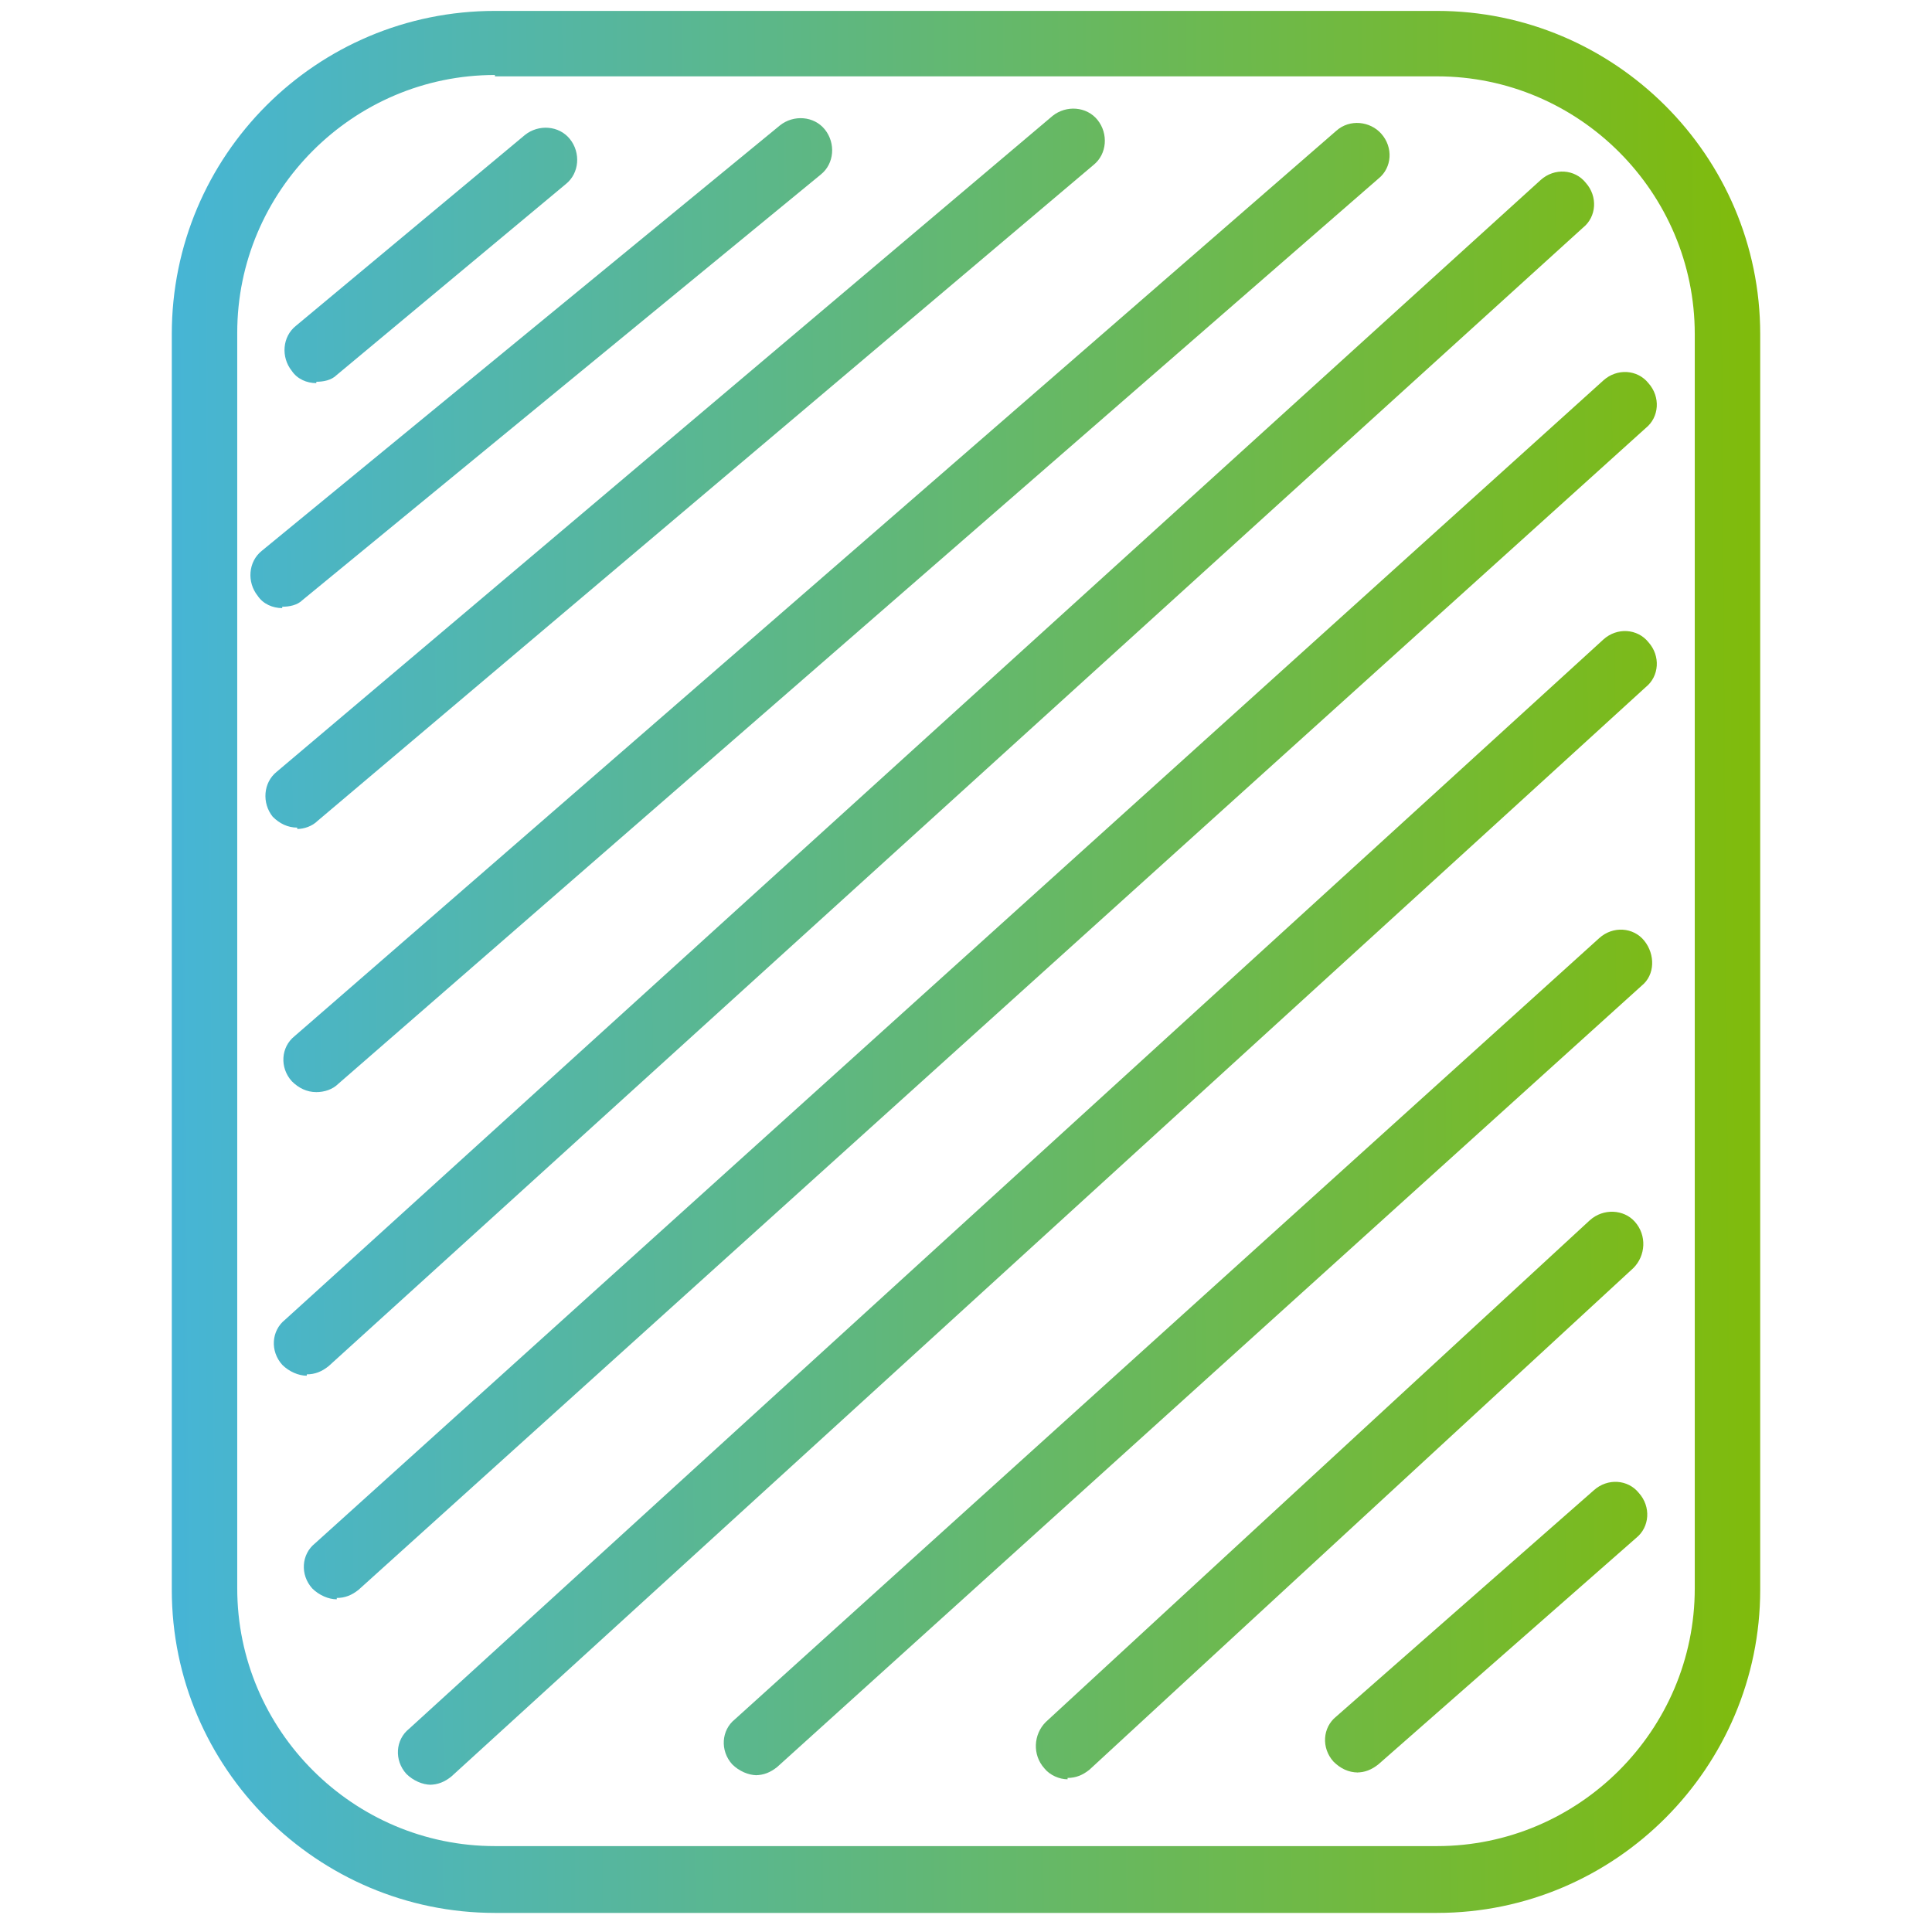
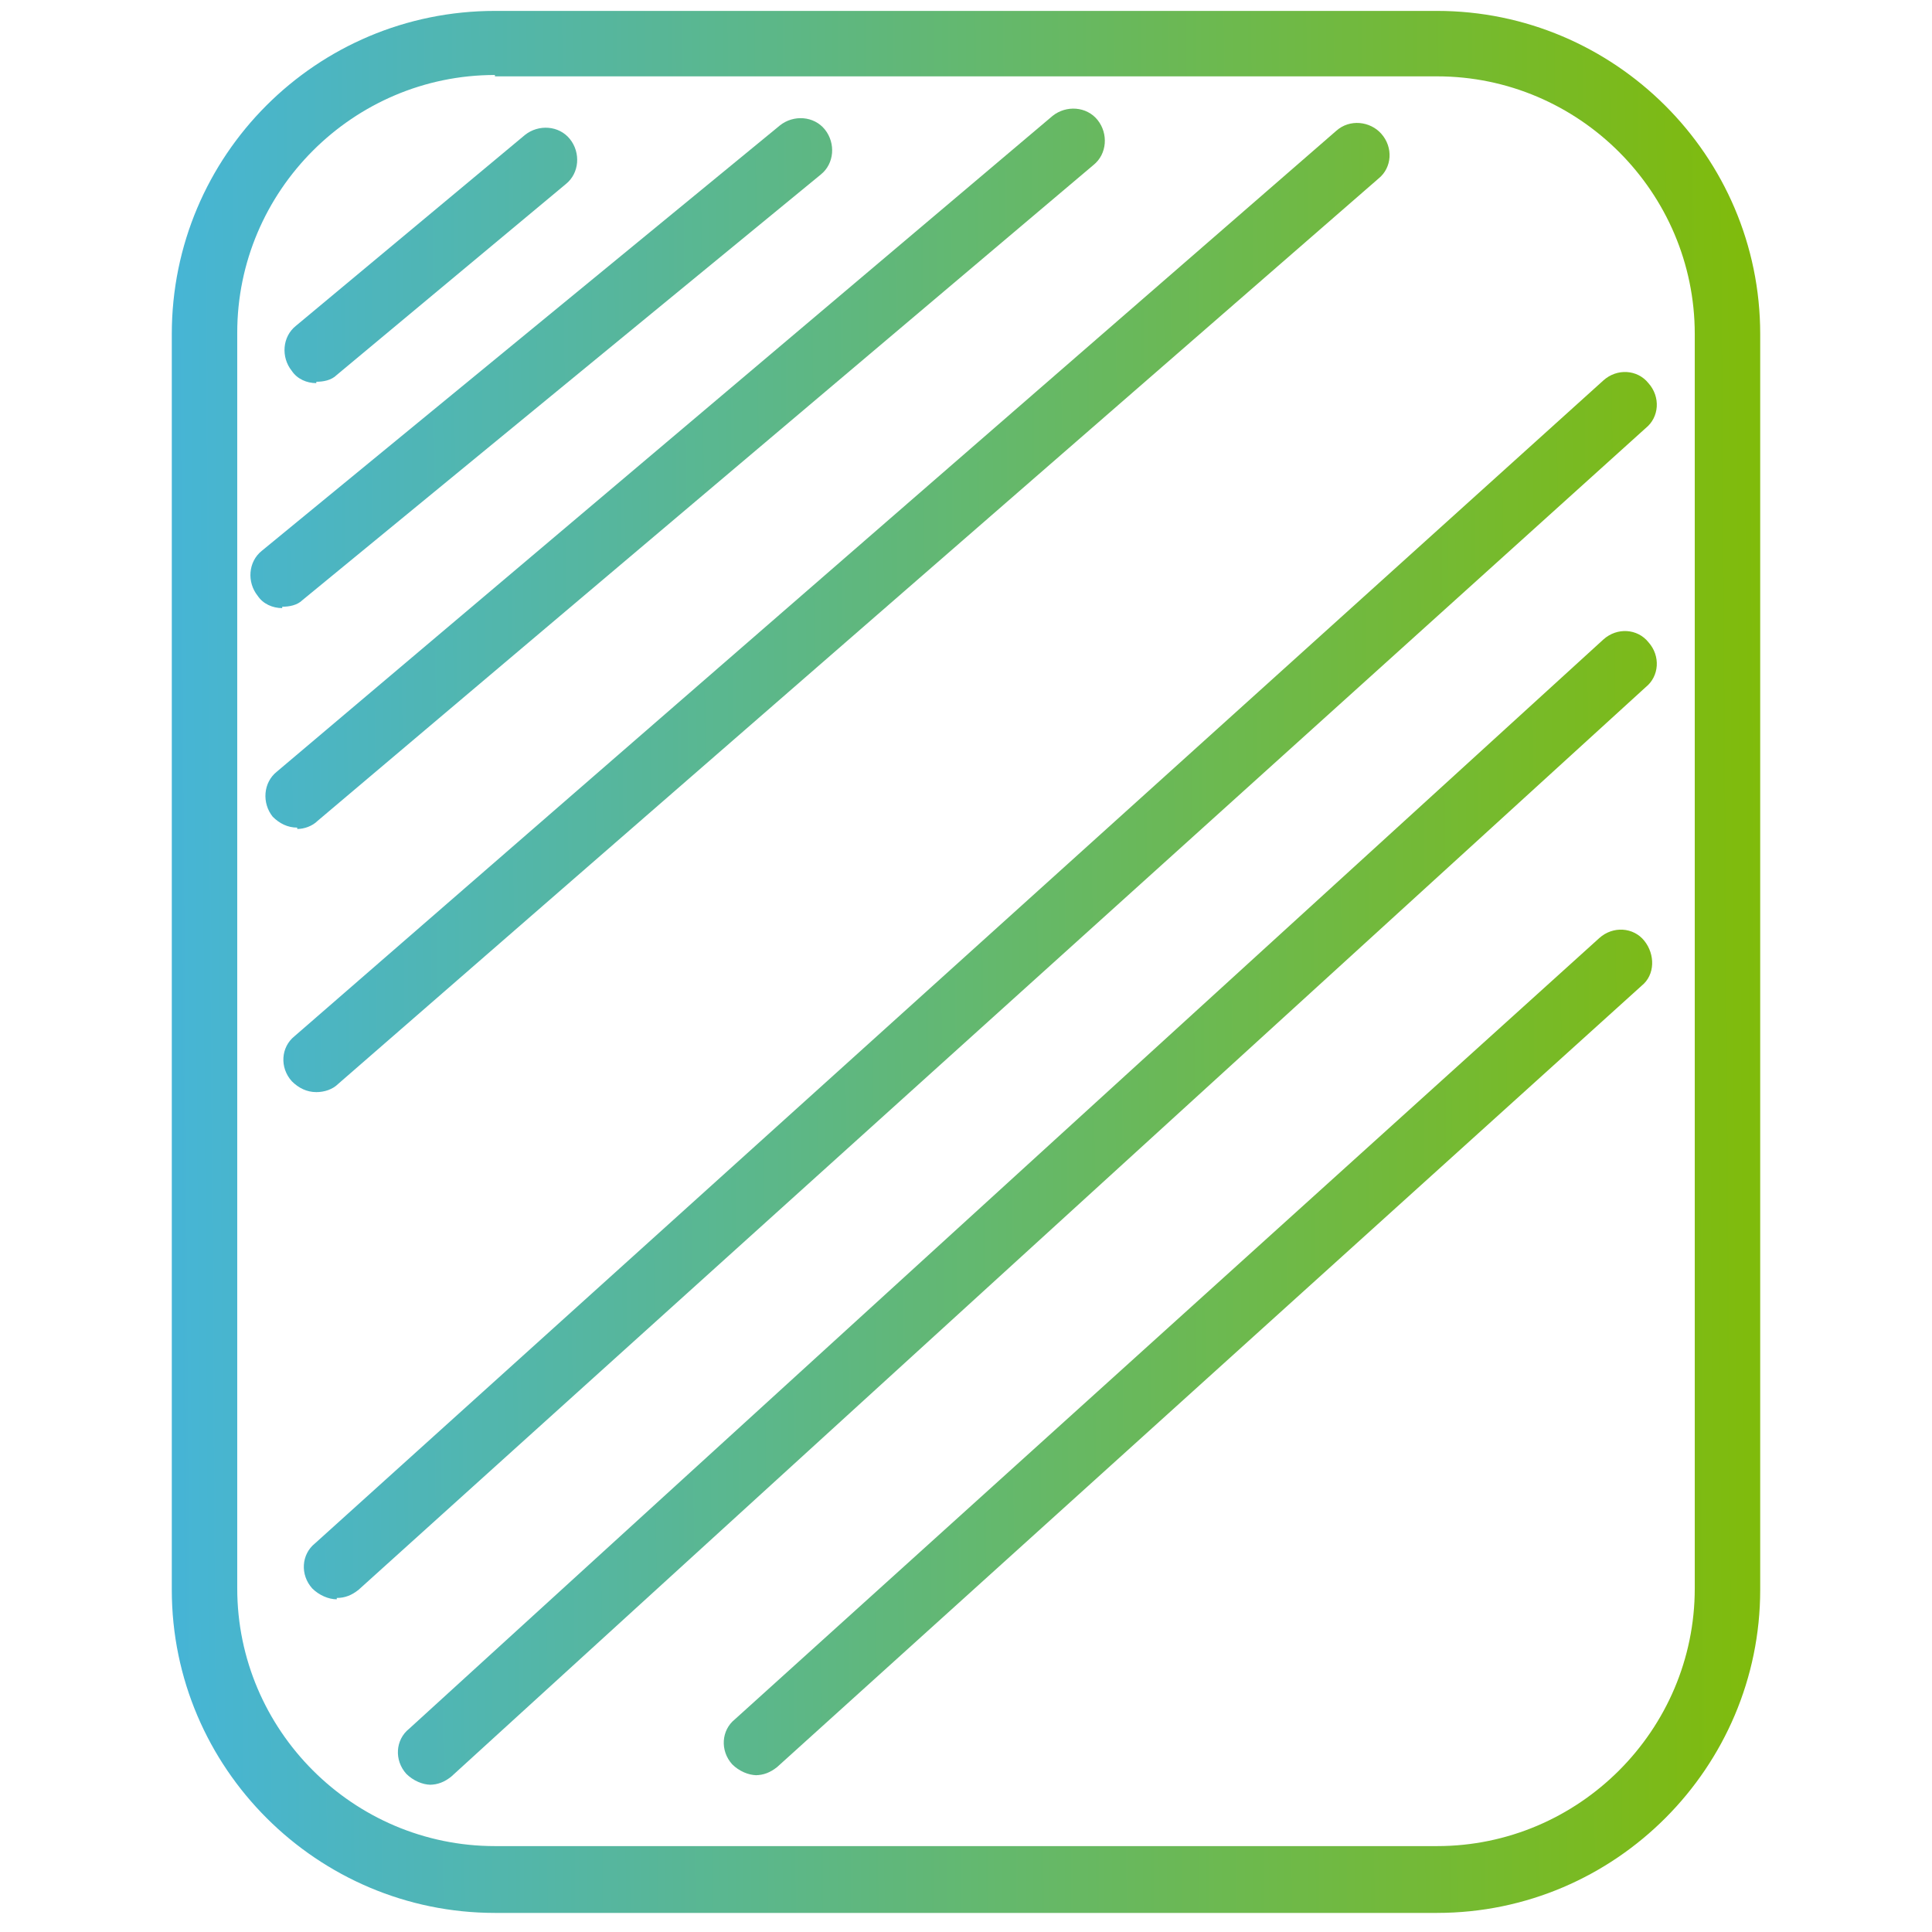
<svg xmlns="http://www.w3.org/2000/svg" xmlns:xlink="http://www.w3.org/1999/xlink" version="1.1" viewBox="0 0 141.7 141.7">
  <defs>
    <style>
      .cls-1 {
        fill: url(#linear-gradient-8);
      }

      .cls-2 {
        fill: url(#linear-gradient-7);
      }

      .cls-3 {
        fill: url(#linear-gradient-5);
      }

      .cls-4 {
        fill: url(#linear-gradient-6);
      }

      .cls-5 {
        fill: url(#linear-gradient-9);
      }

      .cls-6 {
        fill: url(#linear-gradient-4);
      }

      .cls-7 {
        fill: url(#linear-gradient-3);
      }

      .cls-8 {
        fill: url(#linear-gradient-2);
      }

      .cls-9 {
        fill: url(#linear-gradient);
      }

      .cls-10 {
        fill: url(#linear-gradient-10);
      }

      .cls-11 {
        fill: url(#linear-gradient-11);
      }
    </style>
    <linearGradient id="linear-gradient" x1="4.3" y1="71" x2="133.7" y2="70.1" gradientUnits="userSpaceOnUse">
      <stop offset="0" stop-color="#42b4e4" />
      <stop offset="1" stop-color="#82bb03" />
    </linearGradient>
    <linearGradient id="linear-gradient-2" x1="4" y1="18.9" x2="133.4" y2="18.1" xlink:href="#linear-gradient" />
    <linearGradient id="linear-gradient-3" x1="4" y1="26.9" x2="133.4" y2="26" xlink:href="#linear-gradient" />
    <linearGradient id="linear-gradient-4" x1="4.1" y1="34.7" x2="133.5" y2="33.8" xlink:href="#linear-gradient" />
    <linearGradient id="linear-gradient-5" x1="4.2" y1="44.9" x2="133.5" y2="44.1" xlink:href="#linear-gradient" />
    <linearGradient id="linear-gradient-6" x1="4.3" y1="57.2" x2="133.6" y2="56.3" xlink:href="#linear-gradient" />
    <linearGradient id="linear-gradient-7" x1="4.4" y1="72.8" x2="133.7" y2="71.9" xlink:href="#linear-gradient" />
    <linearGradient id="linear-gradient-8" x1="4.5" y1="89.1" x2="133.9" y2="88.2" xlink:href="#linear-gradient" />
    <linearGradient id="linear-gradient-9" x1="4.5" y1="99.7" x2="133.9" y2="98.8" xlink:href="#linear-gradient" />
    <linearGradient id="linear-gradient-10" x1="4.6" y1="110.4" x2="134" y2="109.5" xlink:href="#linear-gradient" />
    <linearGradient id="linear-gradient-11" x1="4.7" y1="120" x2="134.1" y2="119.1" xlink:href="#linear-gradient" />
  </defs>
  <g>
    <g id="Layer_1">
      <path class="cls-9" d="M105.4,140.3H36.3c-13,0-23.7-10.6-23.7-23.7V24.5C12.6,11.4,23.2.8,36.3.8h69.1c13,0,23.7,10.6,23.7,23.7v92.1c0,13-10.6,23.7-23.7,23.7ZM36.3,5.5c-10.4,0-18.9,8.5-18.9,18.9v92.1c0,10.4,8.5,18.9,18.9,18.9h69.1c10.4,0,18.9-8.5,18.9-18.9V24.5c0-10.4-8.5-18.9-18.9-18.9H36.3Z" />
      <path class="cls-8" d="M23.2,28.1c-.7,0-1.4-.3-1.8-.9-.8-1-.7-2.5.3-3.3l16.8-14c1-.8,2.5-.7,3.3.3s.7,2.5-.3,3.3l-16.8,14c-.4.4-1,.5-1.5.5Z" />
      <path class="cls-7" d="M20.7,44.6c-.7,0-1.4-.3-1.8-.9-.8-1-.7-2.5.3-3.3L57.2,9.2c1-.8,2.5-.7,3.3.3.8,1,.7,2.5-.3,3.3l-38,31.2c-.4.4-1,.5-1.5.5Z" />
      <path class="cls-6" d="M21.8,60.7c-.7,0-1.3-.3-1.8-.8-.8-1-.7-2.5.3-3.3L77.2,8.5c1-.8,2.5-.7,3.3.3.8,1,.7,2.5-.3,3.3L23.3,60.2c-.4.4-1,.6-1.5.6Z" />
      <path class="cls-3" d="M23.2,80.1c-.7,0-1.3-.3-1.8-.8-.9-1-.8-2.5.2-3.3L98,9.6c1-.9,2.5-.7,3.3.2.9,1,.8,2.5-.2,3.3L24.8,79.5c-.4.4-1,.6-1.6.6Z" />
-       <path class="cls-4" d="M22.5,100.9c-.6,0-1.3-.3-1.8-.8-.9-1-.8-2.5.2-3.3L113,13.2c1-.9,2.5-.8,3.3.2.9,1,.8,2.5-.2,3.3L24.1,100.2c-.5.4-1,.6-1.6.6Z" />
      <path class="cls-2" d="M24.7,117.3c-.6,0-1.3-.3-1.8-.8-.9-1-.8-2.5.2-3.3L117.6,27.9c1-.9,2.5-.8,3.3.2.9,1,.8,2.5-.2,3.3L26.3,116.6c-.5.4-1,.6-1.6.6Z" />
      <path class="cls-1" d="M31.6,130.9c-.6,0-1.3-.3-1.8-.8-.9-1-.8-2.5.2-3.3L117.6,46.9c1-.9,2.5-.8,3.3.2.9,1,.8,2.5-.2,3.3l-87.6,79.9c-.5.4-1,.6-1.6.6Z" />
      <path class="cls-5" d="M55.5,130.2c-.6,0-1.3-.3-1.8-.8-.9-1-.8-2.5.2-3.3l63.4-57.3c1-.9,2.5-.8,3.3.2s.8,2.5-.2,3.3l-63.4,57.3c-.5.4-1,.6-1.6.6Z" />
-       <path class="cls-10" d="M78.3,130.5c-.6,0-1.3-.3-1.7-.8-.9-1-.8-2.5.1-3.4l39.9-36.8c1-.9,2.5-.8,3.3.1.9,1,.8,2.5-.1,3.4l-39.9,36.8c-.5.4-1,.6-1.6.6Z" />
-       <path class="cls-11" d="M99.6,130c-.7,0-1.3-.3-1.8-.8-.9-1-.8-2.5.2-3.3l18.9-16.6c1-.9,2.5-.8,3.3.2.9,1,.8,2.5-.2,3.3l-18.9,16.6c-.5.4-1,.6-1.6.6Z" />
    </g>
  </g>
</svg>